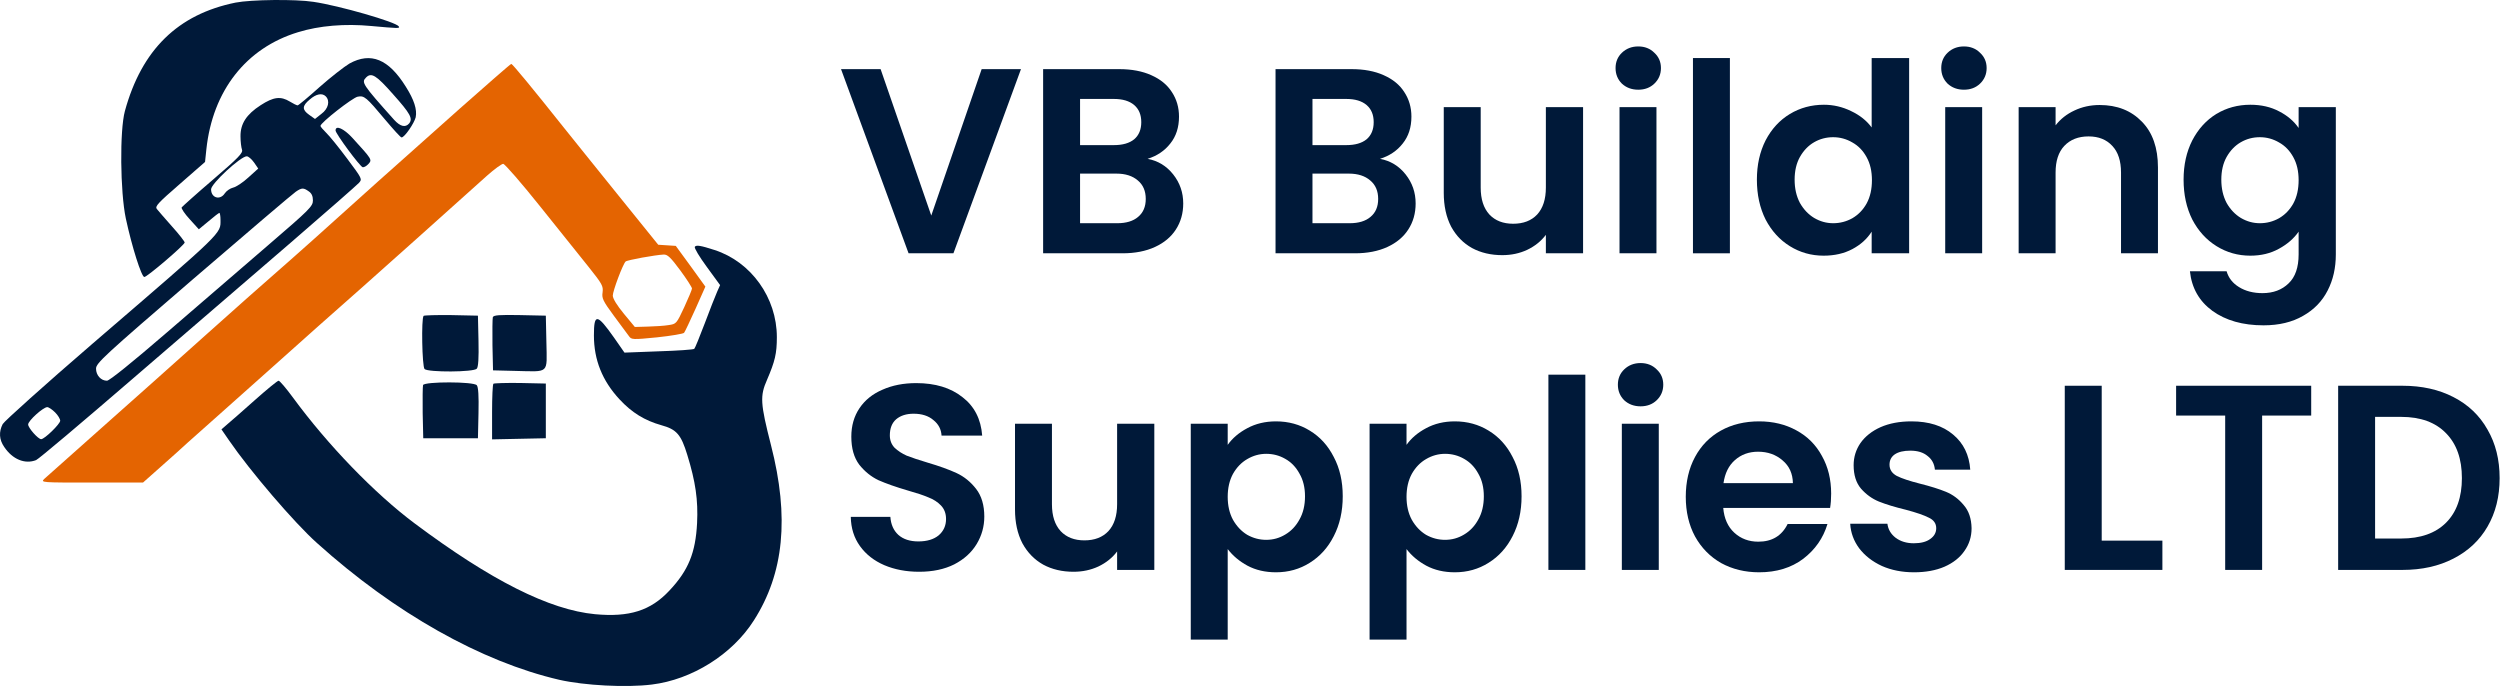
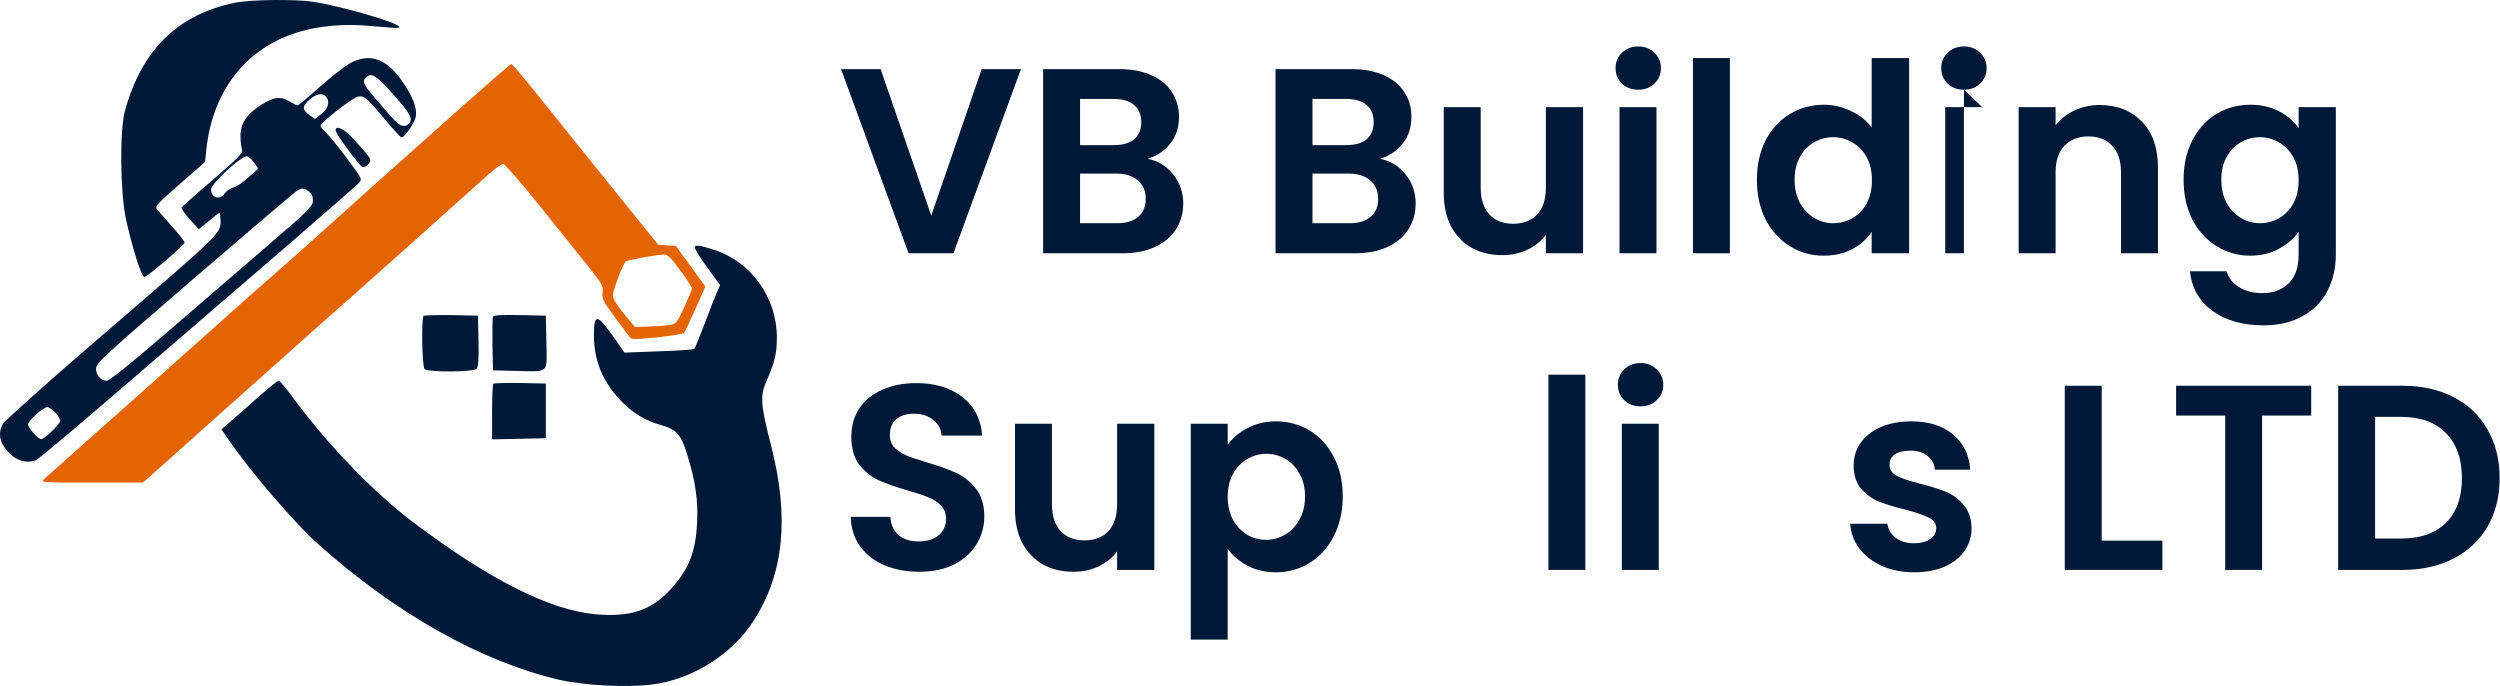
<svg xmlns="http://www.w3.org/2000/svg" width="230" height="63.113" viewBox="0 0 758 208" fill="none">
  <path d="M71.431 0.788C53.933 4.333 42.954 15.083 37.865 33.667C36.264 39.556 36.436 58.198 38.151 66.26C39.981 74.78 42.897 83.986 43.755 83.986C44.613 83.986 55.992 74.266 55.992 73.522C55.992 73.236 54.276 71.006 52.103 68.605C49.988 66.203 47.929 63.859 47.529 63.344C46.957 62.543 47.929 61.514 54.505 55.796L62.167 49.106L62.568 45.275C64.454 27.548 74.576 14.568 90.358 9.765C96.819 7.764 104.653 7.135 112.487 7.878C120.778 8.621 121.35 8.679 120.893 7.992C120.092 6.677 102.823 1.702 95.046 0.559C89.557 -0.299 76.062 -0.127 71.431 0.788Z" fill="#001939" />
  <path d="M105.968 19.257C104.424 20.172 100.307 23.374 96.876 26.405C93.503 29.435 90.472 31.951 90.243 31.951C89.957 31.951 88.928 31.437 87.899 30.808C85.097 29.092 82.924 29.378 79.036 31.894C74.69 34.696 72.86 37.555 72.917 41.386C72.917 42.93 73.146 44.76 73.375 45.389C73.718 46.361 72.346 47.791 64.626 54.424C59.537 58.769 55.306 62.601 55.077 62.886C54.905 63.172 55.992 64.831 57.536 66.489L60.28 69.519L63.254 67.061C64.855 65.688 66.342 64.545 66.513 64.545C66.685 64.545 66.856 65.517 66.856 66.66C66.856 70.949 68.114 69.748 28.087 104.171C13.563 116.694 1.269 127.73 0.812 128.588C-0.389 130.932 -0.275 133.277 1.269 135.507C3.785 139.281 7.559 140.825 10.933 139.509C11.676 139.224 24.885 128.073 40.324 114.75C55.763 101.484 77.263 82.957 88.07 73.637C98.878 64.316 108.198 56.139 108.827 55.453C109.857 54.309 109.857 54.252 105.282 48.134C102.766 44.76 99.907 41.215 98.935 40.3C97.963 39.328 97.162 38.413 97.162 38.184C97.162 37.212 106.826 29.664 108.427 29.321C110.428 28.921 111 29.378 116.833 36.354C119.292 39.271 121.464 41.672 121.75 41.672C122.665 41.672 125.581 37.384 126.039 35.554C126.496 33.209 125.581 30.293 123.008 26.233C117.805 17.885 112.43 15.712 105.968 19.257ZM119.177 28.578C124.438 34.467 125.238 35.954 124.038 37.441C122.894 38.756 121.35 38.356 119.52 36.354C109.799 25.49 109.513 24.975 111 23.488C112.601 21.887 114.088 22.802 119.177 28.578ZM98.763 29.207C100.136 30.579 99.564 32.981 97.448 34.525L95.504 36.068L93.731 34.81C91.558 33.267 91.558 32.123 93.903 30.179C95.847 28.463 97.677 28.12 98.763 29.207ZM77.034 49.277L78.293 51.107L75.319 53.795C73.661 55.339 71.545 56.711 70.687 56.882C69.772 57.111 68.686 57.855 68.171 58.598C66.742 60.828 63.997 60.027 63.997 57.397C63.997 55.682 72.975 47.39 74.804 47.39C75.319 47.39 76.291 48.248 77.034 49.277ZM93.617 58.026C94.475 58.598 94.875 59.456 94.875 60.771C94.875 62.543 93.903 63.516 81.323 74.323C73.889 80.727 60.109 92.621 50.731 100.683C39.924 110.004 33.176 115.436 32.433 115.436C30.603 115.436 29.116 113.778 29.116 111.777C29.116 110.118 31.404 108.003 58.622 84.558C74.919 70.549 88.871 58.655 89.672 58.14C91.501 56.882 92.016 56.882 93.617 58.026ZM16.708 125.043C17.566 125.9 18.252 127.044 18.252 127.559C18.252 128.531 13.506 133.162 12.477 133.162C11.562 133.162 8.531 129.731 8.531 128.702C8.531 127.559 13.049 123.499 14.306 123.442C14.764 123.442 15.85 124.185 16.708 125.043Z" fill="#001939" />
  <path d="M139.477 32.866C131.128 40.3 122.151 48.305 119.463 50.707C116.776 53.051 112.43 56.997 109.742 59.398C100.65 67.632 88.299 78.668 83.096 83.186C80.237 85.645 70.859 93.993 62.224 101.713C53.59 109.432 39.352 122.184 30.546 129.96C21.74 137.794 14.021 144.656 13.392 145.228C12.305 146.314 12.648 146.314 27.801 146.314H43.355L48.959 141.339C52.046 138.595 55.592 135.45 56.849 134.249C58.108 133.105 61.824 129.789 65.141 126.872C68.457 123.956 74.347 118.695 78.293 115.15C88.642 105.887 105.968 90.448 109.799 87.131C112.83 84.501 138.676 61.343 147.711 53.223C149.884 51.279 152.114 49.678 152.571 49.678C153.086 49.735 158.118 55.51 163.779 62.601C169.44 69.691 176.073 77.982 178.531 81.013C182.591 86.102 182.934 86.731 182.706 88.618C182.42 90.391 182.763 91.191 186.137 95.766C188.252 98.568 190.254 101.37 190.711 101.941C191.454 102.971 191.74 103.028 199.231 102.284C203.52 101.827 207.179 101.198 207.408 100.912C207.694 100.569 209.238 97.252 210.896 93.593L213.87 86.903L209.409 80.727L204.892 74.552L202.262 74.38L199.574 74.208L187.109 58.769C180.247 50.307 172.87 41.043 170.64 38.298C161.777 27.148 155.373 19.372 155.03 19.372C154.801 19.372 147.825 25.49 139.477 32.866ZM206.264 81.985C208.209 84.615 209.81 87.131 209.81 87.475C209.81 87.817 208.723 90.391 207.465 93.135C205.121 98.167 205.064 98.225 202.719 98.568C201.404 98.796 198.545 98.968 196.429 99.025L192.484 99.139L189.167 95.137C187.051 92.564 185.851 90.619 185.793 89.647C185.793 88.218 188.824 80.155 189.682 79.297C190.139 78.84 198.716 77.296 201.232 77.182C202.376 77.125 203.348 78.04 206.264 81.985Z" fill="#E46401" />
  <path d="M101.737 39.556C101.737 40.529 109.113 50.478 109.971 50.707C110.371 50.764 111.115 50.364 111.686 49.735C112.887 48.42 112.83 48.362 106.826 41.786C104.253 38.985 101.737 37.841 101.737 39.556Z" fill="#001939" />
  <path d="M210.667 74.837C210.439 75.18 212.097 77.925 214.327 80.956L218.33 86.445L217.415 88.504C216.9 89.647 215.242 93.879 213.698 97.996C212.154 102.056 210.724 105.601 210.496 105.772C210.267 106.001 205.407 106.344 199.746 106.516L189.339 106.916L186.194 102.399C180.99 95.022 180.075 94.965 180.075 101.713C180.075 109.089 182.591 115.436 187.852 121.097C191.569 125.1 195.457 127.501 200.546 128.931C205.121 130.189 206.493 131.733 208.38 137.908C210.896 146.085 211.697 151.632 211.353 158.608C210.896 167.586 208.723 172.961 202.948 179.079C197.287 185.14 190.825 187.199 180.418 186.227C166.58 184.911 148.854 175.991 125.753 158.722C113.516 149.573 99.392 134.935 88.814 120.525C86.755 117.723 84.811 115.436 84.468 115.436C84.125 115.436 80.923 118.066 77.32 121.269C73.661 124.528 69.887 127.844 68.915 128.645L67.142 130.189L69.429 133.505C75.776 142.769 89.214 158.494 96.133 164.669C119.692 185.884 145.938 200.636 169.611 206.126C177.216 207.841 189.853 208.527 197.63 207.555C209.81 206.069 222.046 198.406 228.565 188.114C237.714 173.818 239.372 156.835 233.769 134.992C230.509 122.241 230.395 120.068 232.568 115.15C234.969 109.546 235.541 107.202 235.541 102.227C235.541 90.276 227.765 79.412 216.671 75.809C212.44 74.437 211.068 74.208 210.667 74.837Z" fill="#001939" />
  <path d="M128.44 95.766C127.697 96.509 127.983 111.148 128.726 111.891C129.755 112.92 143.708 112.863 144.565 111.777C145.023 111.262 145.194 108.517 145.08 103.371L144.909 95.709L136.846 95.537C132.443 95.48 128.669 95.594 128.44 95.766Z" fill="#001939" />
  <path d="M149.426 96.166C149.312 96.566 149.255 100.397 149.312 104.629L149.483 112.291L156.345 112.463C166.695 112.691 165.837 113.492 165.666 103.828L165.494 95.709L157.603 95.537C151.485 95.423 149.655 95.537 149.426 96.166Z" fill="#001939" />
-   <path d="M128.269 116.751C128.155 117.152 128.097 120.983 128.155 125.214L128.326 132.876H136.617H144.909L145.08 125.214C145.195 120.068 145.023 117.323 144.566 116.808C143.651 115.665 128.726 115.665 128.269 116.751Z" fill="#001939" />
  <path d="M149.598 116.351C149.369 116.58 149.197 120.468 149.197 124.985V133.22L157.374 133.048L165.494 132.876V124.585V116.294L157.717 116.122C153.486 116.065 149.826 116.179 149.598 116.351Z" fill="#001939" />
  <path d="M309.559 20.96L289.079 76.8H275.479L254.999 20.96H266.999L282.359 65.36L297.639 20.96H309.559Z" fill="#001939" />
  <path d="M347.954 48.16C351.1 48.747 353.687 50.32 355.714 52.88C357.74 55.44 358.754 58.373 358.754 61.68C358.754 64.667 358.007 67.307 356.514 69.6C355.074 71.84 352.967 73.6 350.194 74.88C347.42 76.16 344.14 76.8 340.354 76.8H316.274V20.96H339.314C343.1 20.96 346.354 21.573 349.074 22.8C351.847 24.027 353.927 25.733 355.314 27.92C356.754 30.107 357.474 32.587 357.474 35.36C357.474 38.613 356.594 41.333 354.834 43.52C353.127 45.707 350.834 47.253 347.954 48.16ZM327.474 44H337.714C340.38 44 342.434 43.413 343.874 42.24C345.314 41.013 346.034 39.28 346.034 37.04C346.034 34.8 345.314 33.067 343.874 31.84C342.434 30.613 340.38 30 337.714 30H327.474V44ZM338.754 67.68C341.474 67.68 343.58 67.04 345.074 65.76C346.62 64.48 347.394 62.667 347.394 60.32C347.394 57.92 346.594 56.053 344.994 54.72C343.394 53.333 341.234 52.64 338.514 52.64H327.474V67.68H338.754Z" fill="#001939" />
  <path d="M418.422 48.16C421.569 48.747 424.156 50.32 426.182 52.88C428.209 55.44 429.222 58.373 429.222 61.68C429.222 64.667 428.476 67.307 426.982 69.6C425.542 71.84 423.436 73.6 420.662 74.88C417.889 76.16 414.609 76.8 410.822 76.8H386.742V20.96H409.782C413.569 20.96 416.822 21.573 419.542 22.8C422.316 24.027 424.396 25.733 425.782 27.92C427.222 30.107 427.942 32.587 427.942 35.36C427.942 38.613 427.062 41.333 425.302 43.52C423.596 45.707 421.302 47.253 418.422 48.16ZM397.942 44H408.182C410.849 44 412.902 43.413 414.342 42.24C415.782 41.013 416.502 39.28 416.502 37.04C416.502 34.8 415.782 33.067 414.342 31.84C412.902 30.613 410.849 30 408.182 30H397.942V44ZM409.222 67.68C411.942 67.68 414.049 67.04 415.542 65.76C417.089 64.48 417.862 62.667 417.862 60.32C417.862 57.92 417.062 56.053 415.462 54.72C413.862 53.333 411.702 52.64 408.982 52.64H397.942V67.68H409.222Z" fill="#001939" />
  <path d="M479.989 32.48V76.8H468.709V71.2C467.269 73.12 465.375 74.64 463.029 75.76C460.735 76.827 458.229 77.36 455.509 77.36C452.042 77.36 448.975 76.64 446.309 75.2C443.642 73.707 441.535 71.547 439.989 68.72C438.495 65.84 437.749 62.427 437.749 58.48V32.48H448.949V56.88C448.949 60.4 449.829 63.12 451.589 65.04C453.349 66.907 455.749 67.84 458.789 67.84C461.882 67.84 464.309 66.907 466.069 65.04C467.829 63.12 468.709 60.4 468.709 56.88V32.48H479.989Z" fill="#001939" />
  <path d="M496.719 27.2C494.746 27.2 493.092 26.587 491.759 25.36C490.479 24.08 489.839 22.507 489.839 20.64C489.839 18.773 490.479 17.227 491.759 16C493.092 14.72 494.746 14.08 496.719 14.08C498.692 14.08 500.319 14.72 501.599 16C502.933 17.227 503.599 18.773 503.599 20.64C503.599 22.507 502.933 24.08 501.599 25.36C500.319 26.587 498.692 27.2 496.719 27.2ZM502.239 32.48V76.8H491.039V32.48H502.239Z" fill="#001939" />
  <path d="M524.505 17.6V76.8H513.305V17.6H524.505Z" fill="#001939" />
  <path d="M532.69 54.48C532.69 50 533.57 46.027 535.33 42.56C537.144 39.093 539.597 36.427 542.69 34.56C545.784 32.693 549.224 31.76 553.01 31.76C555.89 31.76 558.637 32.4 561.25 33.68C563.864 34.907 565.944 36.56 567.49 38.64V17.6H578.85V76.8H567.49V70.24C566.104 72.427 564.157 74.187 561.65 75.52C559.144 76.853 556.237 77.52 552.93 77.52C549.197 77.52 545.784 76.56 542.69 74.64C539.597 72.72 537.144 70.027 535.33 66.56C533.57 63.04 532.69 59.013 532.69 54.48ZM567.57 54.64C567.57 51.92 567.037 49.6 565.97 47.68C564.904 45.707 563.464 44.213 561.65 43.2C559.837 42.133 557.89 41.6 555.81 41.6C553.73 41.6 551.81 42.107 550.05 43.12C548.29 44.133 546.85 45.627 545.73 47.6C544.664 49.52 544.13 51.813 544.13 54.48C544.13 57.147 544.664 59.493 545.73 61.52C546.85 63.493 548.29 65.013 550.05 66.08C551.864 67.147 553.784 67.68 555.81 67.68C557.89 67.68 559.837 67.173 561.65 66.16C563.464 65.093 564.904 63.6 565.97 61.68C567.037 59.707 567.57 57.36 567.57 54.64Z" fill="#001939" />
-   <path d="M595.469 27.2C593.496 27.2 591.842 26.587 590.509 25.36C589.229 24.08 588.589 22.507 588.589 20.64C588.589 18.773 589.229 17.227 590.509 16C591.842 14.72 593.496 14.08 595.469 14.08C597.442 14.08 599.069 14.72 600.349 16C601.682 17.227 602.349 18.773 602.349 20.64C602.349 22.507 601.682 24.08 600.349 25.36C599.069 26.587 597.442 27.2 595.469 27.2ZM600.989 32.48V76.8H589.789V32.48H600.989Z" fill="#001939" />
+   <path d="M595.469 27.2C593.496 27.2 591.842 26.587 590.509 25.36C589.229 24.08 588.589 22.507 588.589 20.64C588.589 18.773 589.229 17.227 590.509 16C591.842 14.72 593.496 14.08 595.469 14.08C597.442 14.08 599.069 14.72 600.349 16C601.682 17.227 602.349 18.773 602.349 20.64C602.349 22.507 601.682 24.08 600.349 25.36C599.069 26.587 597.442 27.2 595.469 27.2ZV76.8H589.789V32.48H600.989Z" fill="#001939" />
  <path d="M636.615 31.84C641.895 31.84 646.161 33.52 649.415 36.88C652.668 40.187 654.295 44.827 654.295 50.8V76.8H643.095V52.32C643.095 48.8 642.215 46.107 640.455 44.24C638.695 42.32 636.295 41.36 633.255 41.36C630.161 41.36 627.708 42.32 625.895 44.24C624.135 46.107 623.255 48.8 623.255 52.32V76.8H612.055V32.48H623.255V38C624.748 36.08 626.641 34.587 628.935 33.52C631.281 32.4 633.841 31.84 636.615 31.84Z" fill="#001939" />
  <path d="M682.305 31.76C685.612 31.76 688.519 32.427 691.025 33.76C693.532 35.04 695.505 36.72 696.945 38.8V32.48H708.225V77.12C708.225 81.227 707.399 84.88 705.745 88.08C704.092 91.333 701.612 93.893 698.305 95.76C694.999 97.68 690.999 98.64 686.305 98.64C680.012 98.64 674.839 97.173 670.785 94.24C666.785 91.307 664.519 87.307 663.985 82.24H675.105C675.692 84.267 676.945 85.867 678.865 87.04C680.839 88.267 683.212 88.88 685.985 88.88C689.239 88.88 691.879 87.893 693.905 85.92C695.932 84 696.945 81.067 696.945 77.12V70.24C695.505 72.32 693.505 74.053 690.945 75.44C688.439 76.827 685.559 77.52 682.305 77.52C678.572 77.52 675.159 76.56 672.065 74.64C668.972 72.72 666.519 70.027 664.705 66.56C662.945 63.04 662.065 59.013 662.065 54.48C662.065 50 662.945 46.027 664.705 42.56C666.519 39.093 668.945 36.427 671.985 34.56C675.079 32.693 678.519 31.76 682.305 31.76ZM696.945 54.64C696.945 51.92 696.412 49.6 695.345 47.68C694.279 45.707 692.839 44.213 691.025 43.2C689.212 42.133 687.265 41.6 685.185 41.6C683.105 41.6 681.185 42.107 679.425 43.12C677.665 44.133 676.225 45.627 675.105 47.6C674.039 49.52 673.505 51.813 673.505 54.48C673.505 57.147 674.039 59.493 675.105 61.52C676.225 63.493 677.665 65.013 679.425 66.08C681.239 67.147 683.159 67.68 685.185 67.68C687.265 67.68 689.212 67.173 691.025 66.16C692.839 65.093 694.279 63.6 695.345 61.68C696.412 59.707 696.945 57.36 696.945 54.64Z" fill="#001939" />
  <path d="M278.679 173.36C274.785 173.36 271.265 172.693 268.119 171.36C265.025 170.027 262.572 168.107 260.759 165.6C258.945 163.093 258.012 160.133 257.959 156.72H269.959C270.119 159.013 270.919 160.827 272.359 162.16C273.852 163.493 275.879 164.16 278.439 164.16C281.052 164.16 283.105 163.547 284.599 162.32C286.092 161.04 286.839 159.387 286.839 157.36C286.839 155.707 286.332 154.347 285.319 153.28C284.305 152.213 283.025 151.387 281.479 150.8C279.985 150.16 277.905 149.467 275.239 148.72C271.612 147.653 268.652 146.613 266.359 145.6C264.119 144.533 262.172 142.96 260.519 140.88C258.919 138.747 258.119 135.92 258.119 132.4C258.119 129.093 258.945 126.213 260.599 123.76C262.252 121.307 264.572 119.44 267.559 118.16C270.545 116.827 273.959 116.16 277.799 116.16C283.559 116.16 288.225 117.573 291.799 120.4C295.425 123.173 297.425 127.067 297.799 132.08H285.479C285.372 130.16 284.545 128.587 282.999 127.36C281.505 126.08 279.505 125.44 276.999 125.44C274.812 125.44 273.052 126 271.719 127.12C270.439 128.24 269.799 129.867 269.799 132C269.799 133.493 270.279 134.747 271.239 135.76C272.252 136.72 273.479 137.52 274.919 138.16C276.412 138.747 278.492 139.44 281.159 140.24C284.785 141.307 287.745 142.373 290.039 143.44C292.332 144.507 294.305 146.107 295.959 148.24C297.612 150.373 298.439 153.173 298.439 156.64C298.439 159.627 297.665 162.4 296.119 164.96C294.572 167.52 292.305 169.573 289.319 171.12C286.332 172.613 282.785 173.36 278.679 173.36Z" fill="#001939" />
  <path d="M349.989 128.48V172.8H338.709V167.2C337.269 169.12 335.375 170.64 333.029 171.76C330.735 172.827 328.229 173.36 325.509 173.36C322.042 173.36 318.975 172.64 316.309 171.2C313.642 169.707 311.535 167.547 309.989 164.72C308.495 161.84 307.749 158.427 307.749 154.48V128.48H318.949V152.88C318.949 156.4 319.829 159.12 321.589 161.04C323.349 162.907 325.749 163.84 328.789 163.84C331.882 163.84 334.309 162.907 336.069 161.04C337.829 159.12 338.709 156.4 338.709 152.88V128.48H349.989Z" fill="#001939" />
  <path d="M372.239 134.88C373.679 132.853 375.652 131.173 378.159 129.84C380.719 128.453 383.626 127.76 386.879 127.76C390.666 127.76 394.079 128.693 397.119 130.56C400.212 132.427 402.639 135.093 404.399 138.56C406.212 141.973 407.119 145.947 407.119 150.48C407.119 155.013 406.212 159.04 404.399 162.56C402.639 166.027 400.212 168.72 397.119 170.64C394.079 172.56 390.666 173.52 386.879 173.52C383.626 173.52 380.746 172.853 378.239 171.52C375.786 170.187 373.786 168.507 372.239 166.48V193.92H361.039V128.48H372.239V134.88ZM395.679 150.48C395.679 147.813 395.119 145.52 393.999 143.6C392.932 141.627 391.493 140.133 389.679 139.12C387.919 138.107 385.999 137.6 383.919 137.6C381.892 137.6 379.972 138.133 378.159 139.2C376.399 140.213 374.959 141.707 373.839 143.68C372.772 145.653 372.239 147.973 372.239 150.64C372.239 153.307 372.772 155.627 373.839 157.6C374.959 159.573 376.399 161.093 378.159 162.16C379.972 163.173 381.892 163.68 383.919 163.68C385.999 163.68 387.919 163.147 389.679 162.08C391.493 161.013 392.932 159.493 393.999 157.52C395.119 155.547 395.679 153.2 395.679 150.48Z" fill="#001939" />
-   <path d="M426.458 134.88C427.898 132.853 429.871 131.173 432.378 129.84C434.938 128.453 437.845 127.76 441.098 127.76C444.885 127.76 448.298 128.693 451.338 130.56C454.431 132.427 456.858 135.093 458.618 138.56C460.431 141.973 461.338 145.947 461.338 150.48C461.338 155.013 460.431 159.04 458.618 162.56C456.858 166.027 454.431 168.72 451.338 170.64C448.298 172.56 444.885 173.52 441.098 173.52C437.845 173.52 434.965 172.853 432.458 171.52C430.005 170.187 428.005 168.507 426.458 166.48V193.92H415.258V128.48H426.458V134.88ZM449.898 150.48C449.898 147.813 449.338 145.52 448.218 143.6C447.151 141.627 445.711 140.133 443.898 139.12C442.138 138.107 440.218 137.6 438.138 137.6C436.111 137.6 434.191 138.133 432.378 139.2C430.618 140.213 429.178 141.707 428.058 143.68C426.991 145.653 426.458 147.973 426.458 150.64C426.458 153.307 426.991 155.627 428.058 157.6C429.178 159.573 430.618 161.093 432.378 162.16C434.191 163.173 436.111 163.68 438.138 163.68C440.218 163.68 442.138 163.147 443.898 162.08C445.711 161.013 447.151 159.493 448.218 157.52C449.338 155.547 449.898 153.2 449.898 150.48Z" fill="#001939" />
  <path d="M480.677 113.6V172.8H469.477V113.6H480.677Z" fill="#001939" />
  <path d="M497.422 123.2C495.449 123.2 493.796 122.587 492.462 121.36C491.182 120.08 490.542 118.507 490.542 116.64C490.542 114.773 491.182 113.227 492.462 112C493.796 110.72 495.449 110.08 497.422 110.08C499.396 110.08 501.022 110.72 502.302 112C503.636 113.227 504.302 114.773 504.302 116.64C504.302 118.507 503.636 120.08 502.302 121.36C501.022 122.587 499.396 123.2 497.422 123.2ZM502.942 128.48V172.8H491.742V128.48H502.942Z" fill="#001939" />
-   <path d="M555.208 149.68C555.208 151.28 555.101 152.72 554.888 154H522.488C522.755 157.2 523.875 159.707 525.848 161.52C527.821 163.333 530.248 164.24 533.128 164.24C537.288 164.24 540.248 162.453 542.008 158.88H554.088C552.808 163.147 550.355 166.667 546.728 169.44C543.101 172.16 538.648 173.52 533.368 173.52C529.101 173.52 525.261 172.587 521.848 170.72C518.488 168.8 515.848 166.107 513.928 162.64C512.061 159.173 511.128 155.173 511.128 150.64C511.128 146.053 512.061 142.027 513.928 138.56C515.795 135.093 518.408 132.427 521.768 130.56C525.128 128.693 528.995 127.76 533.368 127.76C537.581 127.76 541.341 128.667 544.648 130.48C548.008 132.293 550.595 134.88 552.408 138.24C554.275 141.547 555.208 145.36 555.208 149.68ZM543.608 146.48C543.555 143.6 542.515 141.307 540.488 139.6C538.461 137.84 535.981 136.96 533.048 136.96C530.275 136.96 527.928 137.813 526.008 139.52C524.141 141.173 522.995 143.493 522.568 146.48H543.608Z" fill="#001939" />
  <path d="M580.343 173.52C576.716 173.52 573.463 172.88 570.583 171.6C567.703 170.267 565.41 168.48 563.703 166.24C562.05 164 561.143 161.52 560.983 158.8H572.263C572.476 160.507 573.303 161.92 574.743 163.04C576.236 164.16 578.076 164.72 580.263 164.72C582.396 164.72 584.05 164.293 585.223 163.44C586.45 162.587 587.063 161.493 587.063 160.16C587.063 158.72 586.316 157.653 584.823 156.96C583.383 156.213 581.063 155.413 577.863 154.56C574.556 153.76 571.836 152.933 569.703 152.08C567.623 151.227 565.81 149.92 564.263 148.16C562.77 146.4 562.023 144.027 562.023 141.04C562.023 138.587 562.716 136.347 564.103 134.32C565.543 132.293 567.57 130.693 570.183 129.52C572.85 128.347 575.97 127.76 579.543 127.76C584.823 127.76 589.036 129.093 592.183 131.76C595.33 134.373 597.063 137.92 597.383 142.4H586.663C586.503 140.64 585.756 139.253 584.423 138.24C583.143 137.173 581.41 136.64 579.223 136.64C577.196 136.64 575.623 137.013 574.503 137.76C573.436 138.507 572.903 139.547 572.903 140.88C572.903 142.373 573.65 143.52 575.143 144.32C576.636 145.067 578.956 145.84 582.103 146.64C585.303 147.44 587.943 148.267 590.023 149.12C592.103 149.973 593.89 151.307 595.383 153.12C596.93 154.88 597.73 157.227 597.783 160.16C597.783 162.72 597.063 165.013 595.623 167.04C594.236 169.067 592.21 170.667 589.543 171.84C586.93 172.96 583.863 173.52 580.343 173.52Z" fill="#001939" />
  <path d="M637.239 163.92H655.639V172.8H626.039V116.96H637.239V163.92Z" fill="#001939" />
  <path d="M700.758 116.96V126H685.878V172.8H674.678V126H659.798V116.96H700.758Z" fill="#001939" />
  <path d="M728.45 116.96C734.316 116.96 739.463 118.107 743.89 120.4C748.37 122.693 751.81 125.973 754.21 130.24C756.663 134.453 757.89 139.36 757.89 144.96C757.89 150.56 756.663 155.467 754.21 159.68C751.81 163.84 748.37 167.067 743.89 169.36C739.463 171.653 734.316 172.8 728.45 172.8H708.93V116.96H728.45ZM728.05 163.28C733.916 163.28 738.45 161.68 741.65 158.48C744.85 155.28 746.45 150.773 746.45 144.96C746.45 139.147 744.85 134.613 741.65 131.36C738.45 128.053 733.916 126.4 728.05 126.4H720.13V163.28H728.05Z" fill="#001939" />
</svg>